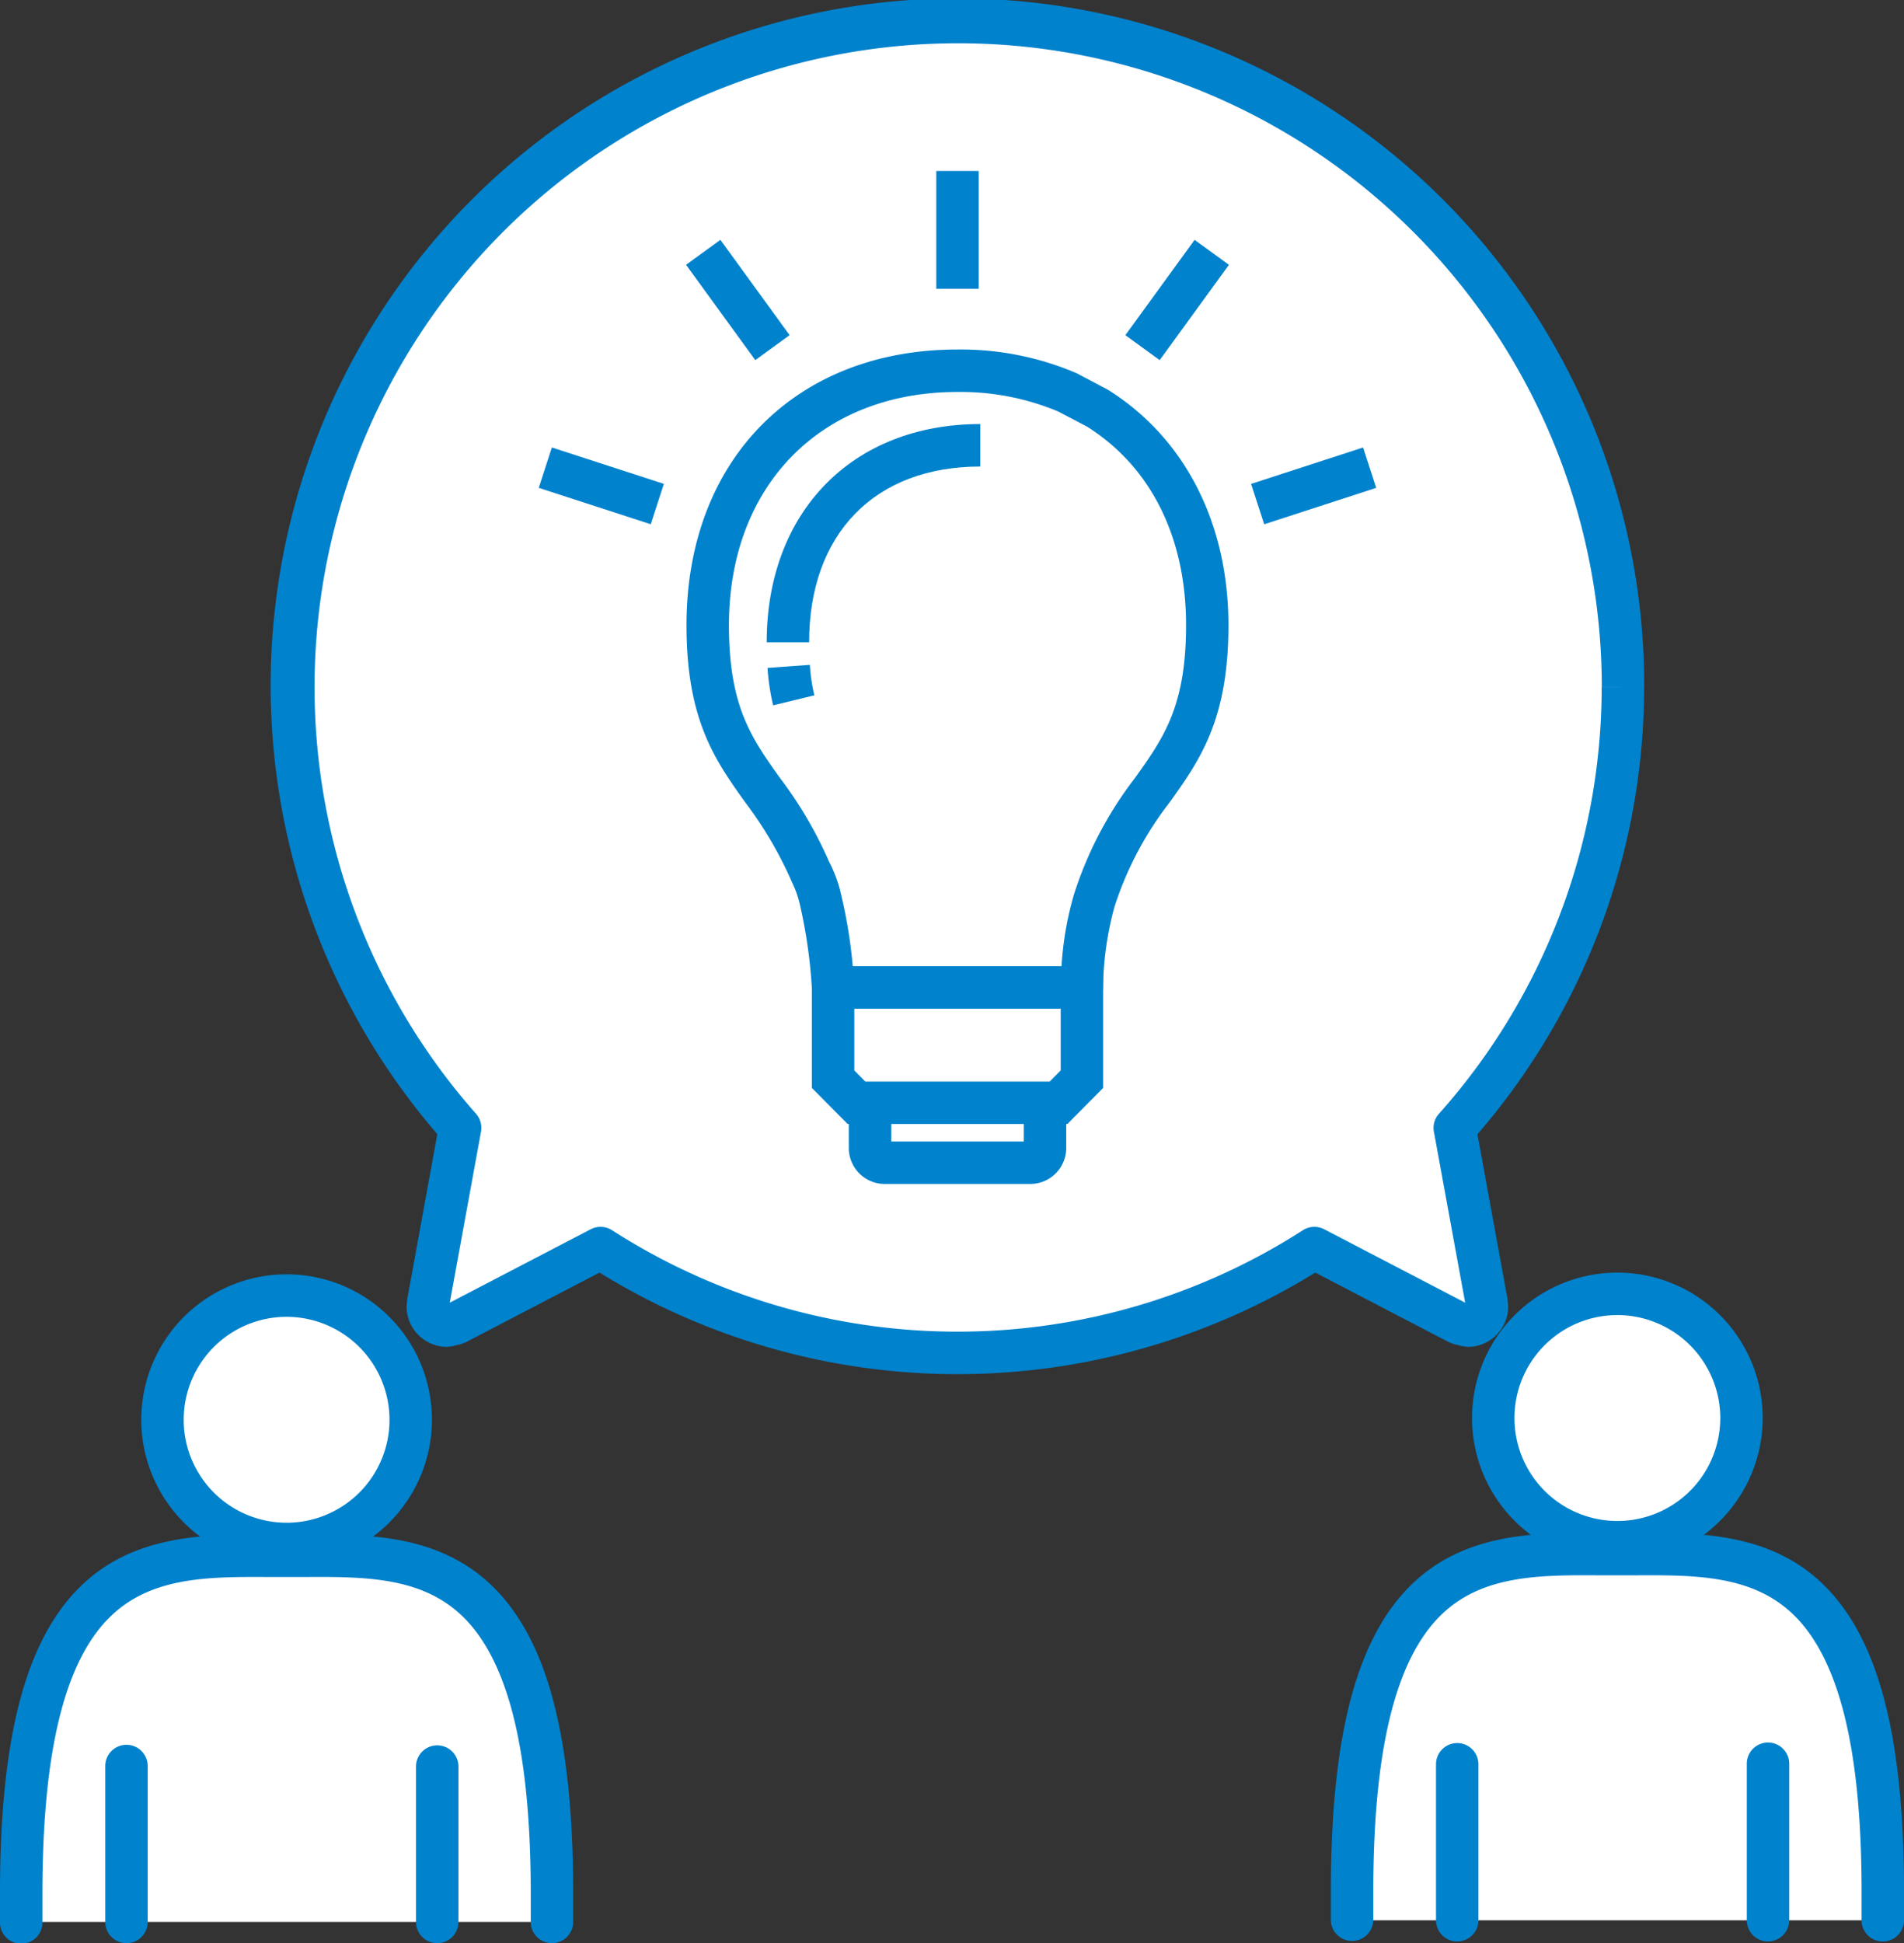
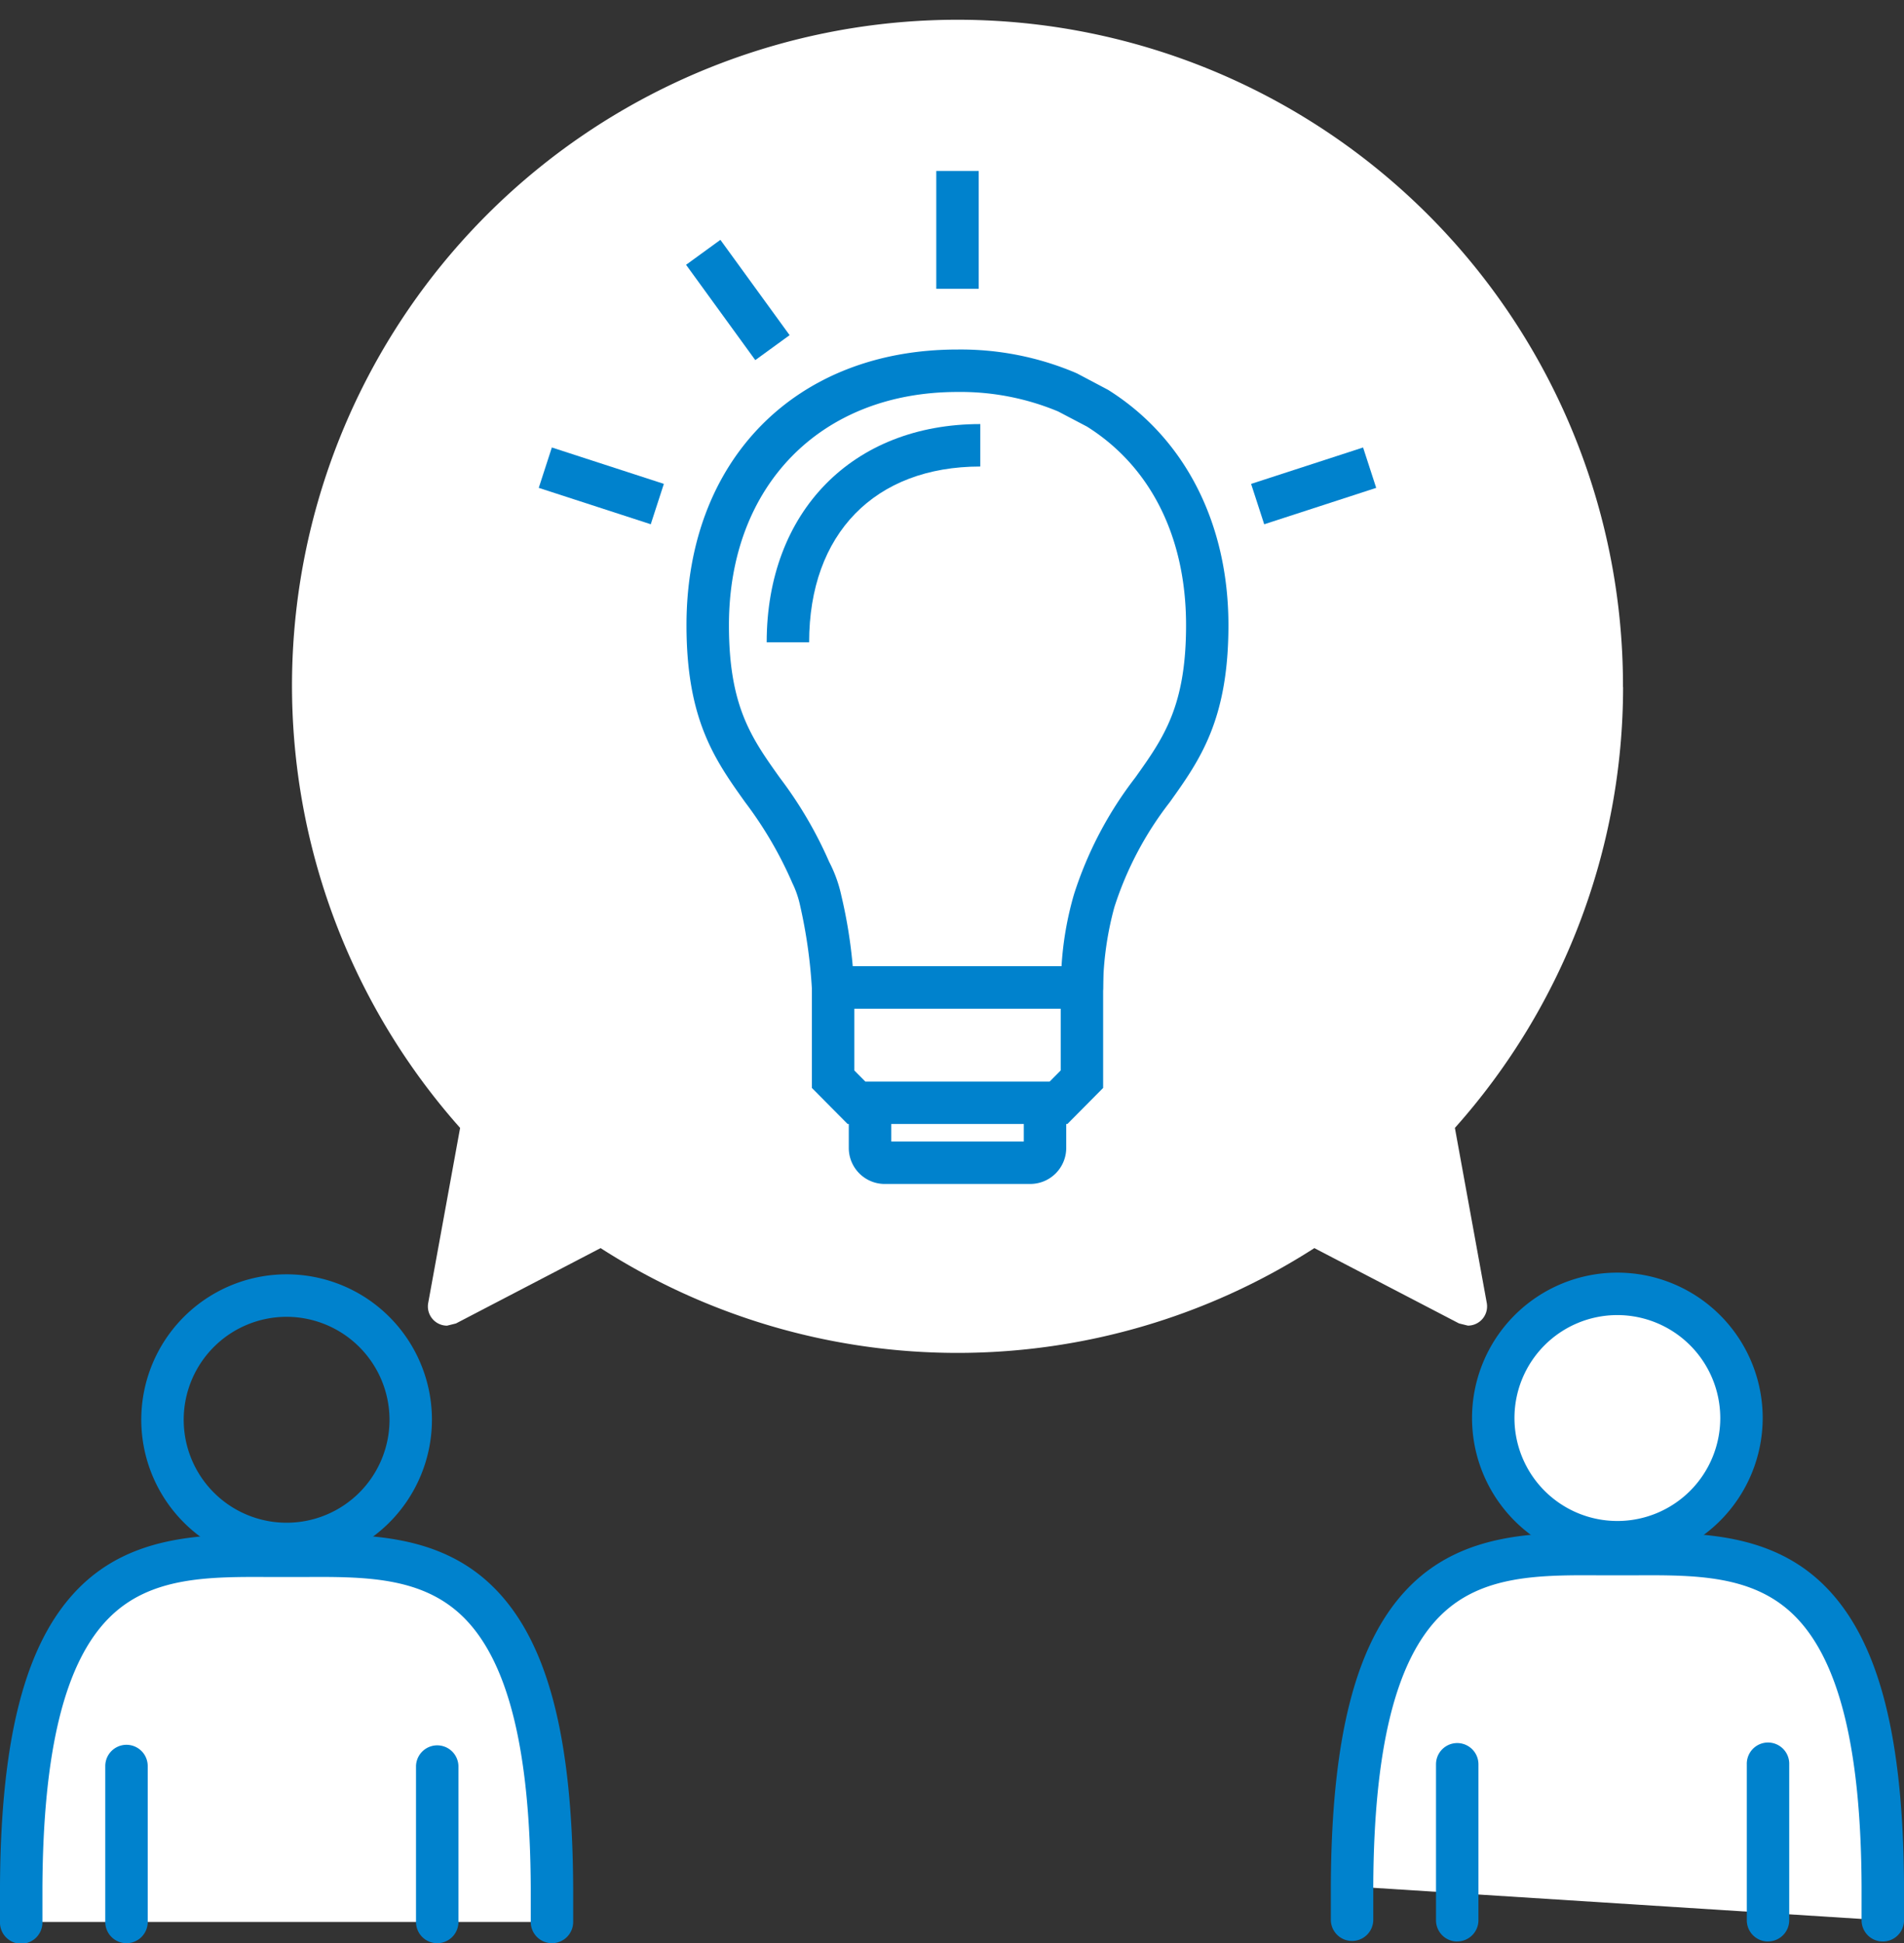
<svg xmlns="http://www.w3.org/2000/svg" width="135.848" height="138.58" viewBox="0 0 135.848 138.58">
  <rect x="0" y="0" width="135.848" height="138.58" fill="#333333" stroke="none" />
  <g id="グループ_1550" data-name="グループ 1550" transform="translate(0 -0.001)">
    <path id="パス_118708" data-name="パス 118708" d="M358.193,342.893a47.482,47.482,0,1,0-82.97,31.438l-2.277,12.486a1.371,1.371,0,0,0,1.347,1.617l.633-.157,10.321-5.374a47.115,47.115,0,0,0,50.926,0l10.321,5.371.633.157a1.371,1.371,0,0,0,1.347-1.617L346.2,374.331a47.235,47.235,0,0,0,12-31.438" transform="translate(-242.395 -293.893)" fill="#fff" />
-     <path id="パス_118709" data-name="パス 118709" d="M359.206,343.907h1.514A49,49,0,1,0,275.1,376.35l1.132-1.005-1.49-.272-2.277,12.486-.049.518a2.89,2.89,0,0,0,2.885,2.885l.363-.045.633-.154.336-.127,10.321-5.374-.7-1.344-.814,1.278a48.629,48.629,0,0,0,52.555,0l-.814-1.275-.7,1.341,10.321,5.374.336.127.63.154.366.045a2.884,2.884,0,0,0,2.882-2.885l-.045-.515-2.28-12.486-1.486.269,1.132,1.005a48.753,48.753,0,0,0,12.377-32.443h-3.027a45.721,45.721,0,0,1-11.614,30.436,1.5,1.5,0,0,0-.357,1.275L348,388.1l.121-.027H348l0,.021.121-.021h.018l-.085-.115-.058.115h.142l-.085-.115.088.112v-.139l-.085.024.085.115v1.375l.363-1.468-.457-.115-10.16-5.289a1.512,1.512,0,0,0-1.514.067,45.6,45.6,0,0,1-49.3,0,1.513,1.513,0,0,0-1.514-.067l-10.16,5.289-.457.115.363,1.468v-1.375l.082-.115-.082-.024v.139l.082-.115-.082.118h.142l-.058-.115-.085.115H275.3l.148.027,0-.027H275.3l.148.027,2.28-12.486a1.513,1.513,0,0,0-.357-1.278,45.922,45.922,0,1,1,80.324-30.433Z" transform="translate(-243.409 -294.908)" fill="#0082cd" />
    <path id="パス_118710" data-name="パス 118710" d="M294.715,357.673V355.26c-.1-24.829-9.9-23.7-18.934-23.7s-18.834-1.132-18.934,23.7v2.413" transform="translate(-255.333 -220.606)" fill="#fff" />
    <path id="パス_118711" data-name="パス 118711" d="M295.729,360.2a1.514,1.514,0,0,1-1.514-1.514v-2.413c-.039-9.837-1.608-16.155-4.79-19.307-2.952-2.928-7.1-2.906-11.49-2.879l-1.141,0-1.138,0c-4.39-.024-8.544-.048-11.493,2.879-3.185,3.155-4.75,9.47-4.79,19.313v2.407a1.514,1.514,0,1,1-3.027,0v-2.413c.042-10.842,1.85-17.657,5.686-21.459s9.046-3.79,13.639-3.754l1.123,0,1.123,0c4.614-.042,9.8-.051,13.639,3.754s5.64,10.618,5.686,21.453v2.419a1.514,1.514,0,0,1-1.514,1.514" transform="translate(-256.347 -221.621)" fill="#0082cd" />
-     <path id="パス_118712" data-name="パス 118712" d="M277.887,334.282a8.856,8.856,0,1,1-8.856-8.856,8.857,8.857,0,0,1,8.856,8.856" transform="translate(-248.583 -233.033)" fill="#fff" />
    <path id="パス_118713" data-name="パス 118713" d="M270.045,345.665A10.369,10.369,0,1,1,280.415,335.3a10.381,10.381,0,0,1-10.369,10.369m0-17.711a7.342,7.342,0,1,0,7.342,7.342,7.351,7.351,0,0,0-7.342-7.342" transform="translate(-249.597 -234.048)" fill="#0082cd" />
    <line id="線_330" data-name="線 330" y2="11.12" transform="translate(9.024 125.945)" fill="#fff" />
    <path id="パス_118714" data-name="パス 118714" d="M260.342,350.157a1.514,1.514,0,0,1-1.514-1.514v-11.12a1.514,1.514,0,0,1,3.028,0v11.12a1.514,1.514,0,0,1-1.514,1.514" transform="translate(-251.317 -211.577)" fill="#0082cd" />
    <line id="線_331" data-name="線 331" y2="11.12" transform="translate(31.195 125.945)" fill="#fff" />
    <path id="パス_118715" data-name="パス 118715" d="M267.665,350.157a1.514,1.514,0,0,1-1.514-1.514v-11.12a1.514,1.514,0,0,1,3.027,0v11.12a1.514,1.514,0,0,1-1.514,1.514" transform="translate(-236.469 -211.577)" fill="#0082cd" />
-     <path id="パス_118716" data-name="パス 118716" d="M326.078,357.633V355.22c-.1-24.826-9.9-23.7-18.934-23.7s-18.834-1.129-18.934,23.7v2.413" transform="translate(-191.743 -220.686)" fill="#fff" />
+     <path id="パス_118716" data-name="パス 118716" d="M326.078,357.633V355.22c-.1-24.826-9.9-23.7-18.934-23.7s-18.834-1.129-18.934,23.7" transform="translate(-191.743 -220.686)" fill="#fff" />
    <path id="パス_118717" data-name="パス 118717" d="M327.092,360.163a1.514,1.514,0,0,1-1.514-1.514v-2.413c-.039-9.836-1.608-16.155-4.79-19.31-2.952-2.925-7.1-2.9-11.489-2.876l-1.141,0-1.144,0c-4.384-.027-8.538-.048-11.486,2.876-3.185,3.155-4.75,9.473-4.79,19.316v2.407a1.514,1.514,0,0,1-3.027,0v-2.413c.042-10.842,1.85-17.66,5.686-21.459s9.055-3.8,13.636-3.754l1.126,0,1.126,0c4.6-.036,9.8-.051,13.636,3.754s5.64,10.618,5.686,21.453v2.419a1.514,1.514,0,0,1-1.514,1.514" transform="translate(-192.757 -221.704)" fill="#0082cd" />
    <path id="パス_118718" data-name="パス 118718" d="M309.249,334.242a8.856,8.856,0,1,1-8.855-8.856,8.855,8.855,0,0,1,8.855,8.856" transform="translate(-184.996 -233.116)" fill="#fff" />
    <path id="パス_118719" data-name="パス 118719" d="M301.407,345.625a10.369,10.369,0,1,1,10.369-10.369,10.381,10.381,0,0,1-10.369,10.369m0-17.711a7.342,7.342,0,1,0,7.342,7.342,7.351,7.351,0,0,0-7.342-7.342" transform="translate(-186.01 -234.128)" fill="#0082cd" />
    <line id="線_332" data-name="線 332" y2="11.12" transform="translate(103.975 125.824)" fill="#fff" />
    <path id="パス_118720" data-name="パス 118720" d="M291.7,350.119a1.514,1.514,0,0,1-1.514-1.514V337.482a1.514,1.514,0,0,1,3.028,0V348.6a1.514,1.514,0,0,1-1.514,1.514" transform="translate(-187.729 -211.66)" fill="#0082cd" />
    <line id="線_333" data-name="線 333" y2="11.12" transform="translate(126.146 125.824)" fill="#fff" />
    <path id="パス_118721" data-name="パス 118721" d="M299.027,350.119a1.514,1.514,0,0,1-1.514-1.514V337.482a1.514,1.514,0,1,1,3.027,0V348.6a1.514,1.514,0,0,1-1.514,1.514" transform="translate(-172.881 -211.66)" fill="#0082cd" />
    <path id="パス_118722" data-name="パス 118722" d="M273.025,321.786c0,10.605,5.226,10.605,8.065,19.646a24.141,24.141,0,0,1,.881,6.2h17.753a24.142,24.142,0,0,1,.881-6.2c2.837-9.04,8.065-9.04,8.065-19.646,0-10.836-7.154-18.144-17.823-18.144s-17.823,7.308-17.823,18.144" transform="translate(-222.532 -277.2)" fill="#fff" />
    <path id="パス_118723" data-name="パス 118723" d="M300.736,350.156h-17.75a1.516,1.516,0,0,1-1.514-1.441,36.151,36.151,0,0,0-.836-5.9,6.975,6.975,0,0,0-.557-1.623,27.864,27.864,0,0,0-3.364-5.758c-2.156-3.021-4.19-5.876-4.19-12.634,0-11.759,7.769-19.658,19.334-19.658a21.02,21.02,0,0,1,8.435,1.662l.106.048,2.2,1.163c5.5,3.445,8.592,9.54,8.592,16.785,0,6.754-2.034,9.612-4.19,12.631a24.2,24.2,0,0,0-3.945,7.469,22.827,22.827,0,0,0-.811,5.746,1.516,1.516,0,0,1-1.514,1.511m-16.349-3.027h14.9a23.281,23.281,0,0,1,.89-5.135,27.081,27.081,0,0,1,4.369-8.32c2.025-2.843,3.627-5.086,3.627-10.875,0-6.27-2.513-11.3-7.072-14.163l-2.056-1.078a18.08,18.08,0,0,0-7.181-1.39c-9.755,0-16.306,6.685-16.306,16.63,0,5.789,1.6,8.032,3.627,10.878a29.344,29.344,0,0,1,3.527,6.01,9.557,9.557,0,0,1,.863,2.389,35.1,35.1,0,0,1,.817,5.053" transform="translate(-223.545 -278.215)" fill="#0082cd" />
    <path id="パス_118724" data-name="パス 118724" d="M288.282,326.01H277.9a1.049,1.049,0,0,1-1.05-1.051v-3.445a1.048,1.048,0,0,1,1.05-1.047h10.381a1.05,1.05,0,0,1,1.051,1.047v3.445a1.051,1.051,0,0,1-1.051,1.051" transform="translate(-214.776 -243.087)" fill="#fff" />
    <path id="パス_118725" data-name="パス 118725" d="M289.3,328.54H278.914a2.567,2.567,0,0,1-2.564-2.561V322.53a2.567,2.567,0,0,1,2.564-2.564H289.3a2.567,2.567,0,0,1,2.564,2.564v3.448a2.567,2.567,0,0,1-2.564,2.561m-9.918-3.027h9.455v-2.519h-9.455Z" transform="translate(-215.79 -244.105)" fill="#0082cd" />
    <path id="パス_118726" data-name="パス 118726" d="M275.98,318.171v6.536l1.668,1.683h14.414l1.671-1.683v-6.536Z" transform="translate(-216.541 -247.743)" fill="#fff" />
    <path id="パス_118727" data-name="パス 118727" d="M293.709,328.918H278.032l-2.552-2.573v-8.674h20.781v8.674Zm-14.414-3.028h13.152l.787-.793v-4.4H278.508v4.4Z" transform="translate(-217.554 -248.758)" fill="#0082cd" />
    <path id="パス_118728" data-name="パス 118728" d="M274.935,310.606a14.281,14.281,0,0,0,.357,2.419" transform="translate(-218.659 -263.081)" fill="#fff" />
-     <path id="パス_118729" data-name="パス 118729" d="M274.833,313.458a16.087,16.087,0,0,1-.4-2.67l3.019-.218a13,13,0,0,0,.321,2.174Z" transform="translate(-219.671 -263.155)" fill="#0082cd" />
    <path id="パス_118730" data-name="パス 118730" d="M277.443,320.459h-3.028c0-9.307,6.125-15.561,15.241-15.561v3.028c-7.533,0-12.213,4.8-12.213,12.534" transform="translate(-219.713 -274.655)" fill="#0082cd" />
    <rect id="長方形_1059" data-name="長方形 1059" width="3.028" height="8.401" transform="translate(66.803 12.194)" fill="#0082cd" />
    <rect id="長方形_1060" data-name="長方形 1060" width="3.027" height="8.402" transform="translate(48.95 18.885) rotate(-35.999)" fill="#0082cd" />
    <rect id="長方形_1061" data-name="長方形 1061" width="3.028" height="8.402" transform="translate(38.439 34.793) rotate(-72.009)" fill="#0082cd" />
-     <rect id="長方形_1062" data-name="長方形 1062" width="8.402" height="3.027" transform="matrix(0.588, -0.809, 0.809, 0.588, 80.293, 23.904)" fill="#0082cd" />
    <rect id="長方形_1063" data-name="長方形 1063" width="8.402" height="3.028" transform="matrix(0.951, -0.309, 0.309, 0.951, 89.264, 34.51)" fill="#0082cd" />
  </g>
</svg>